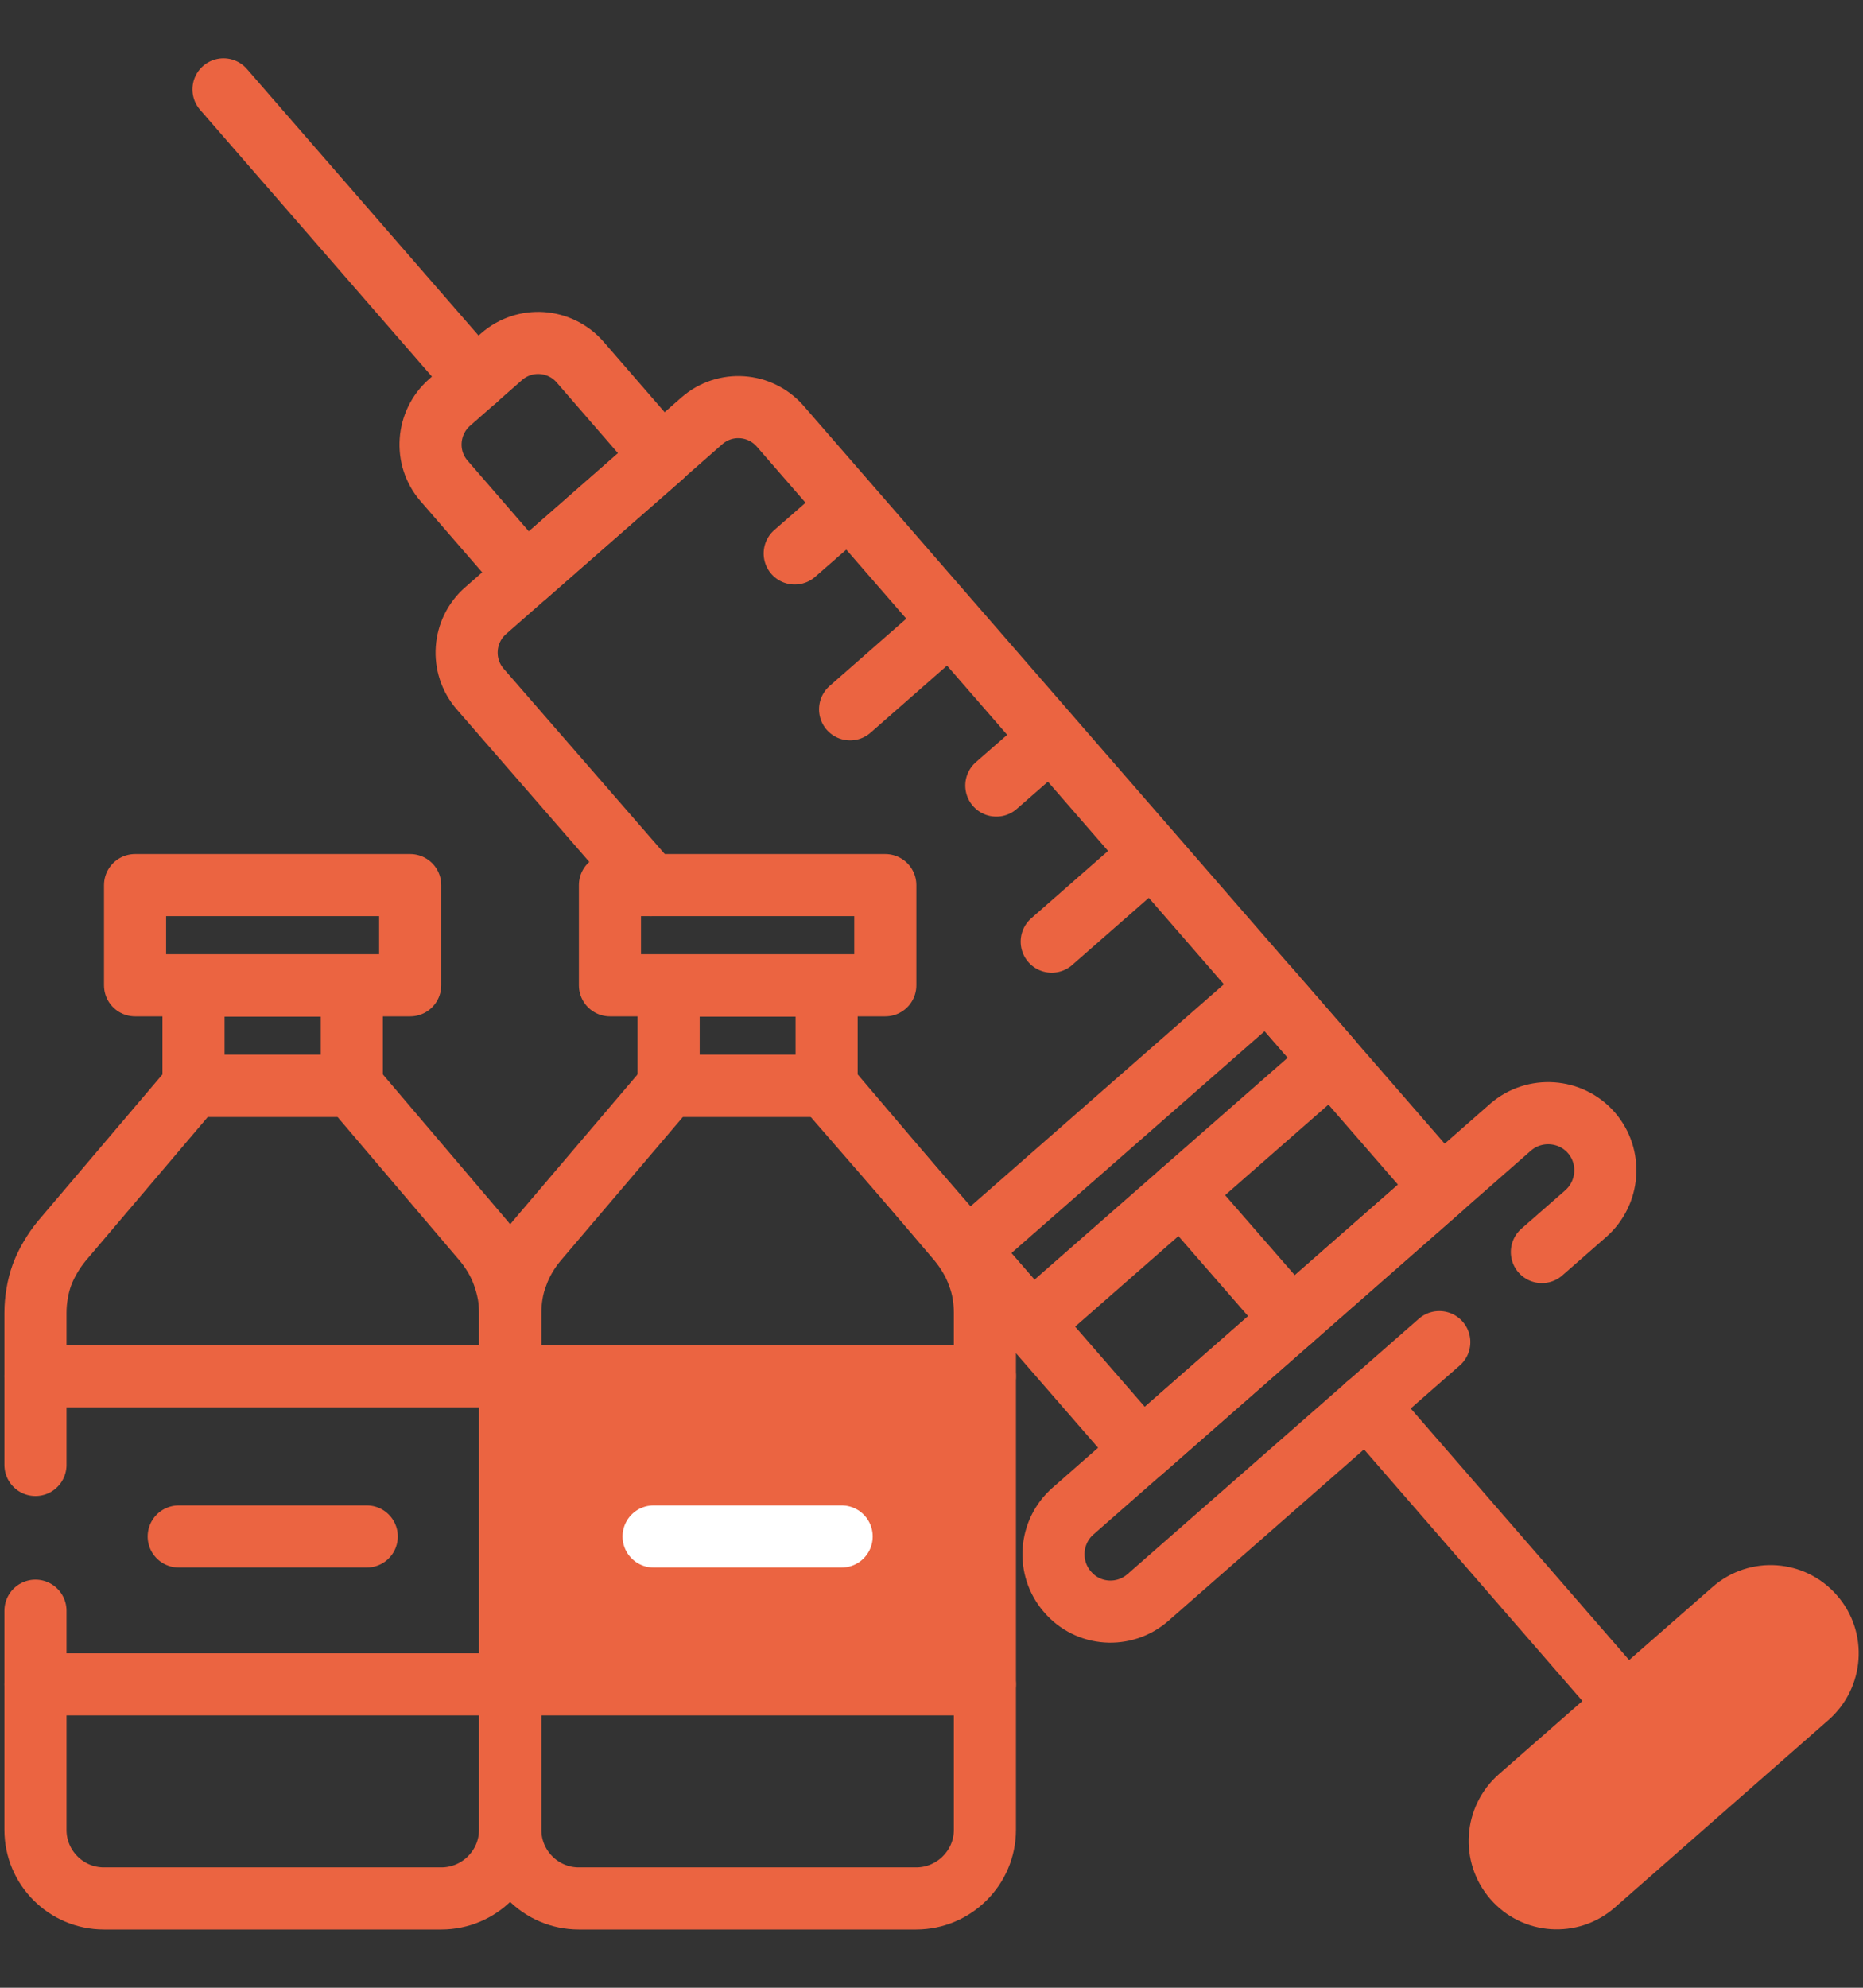
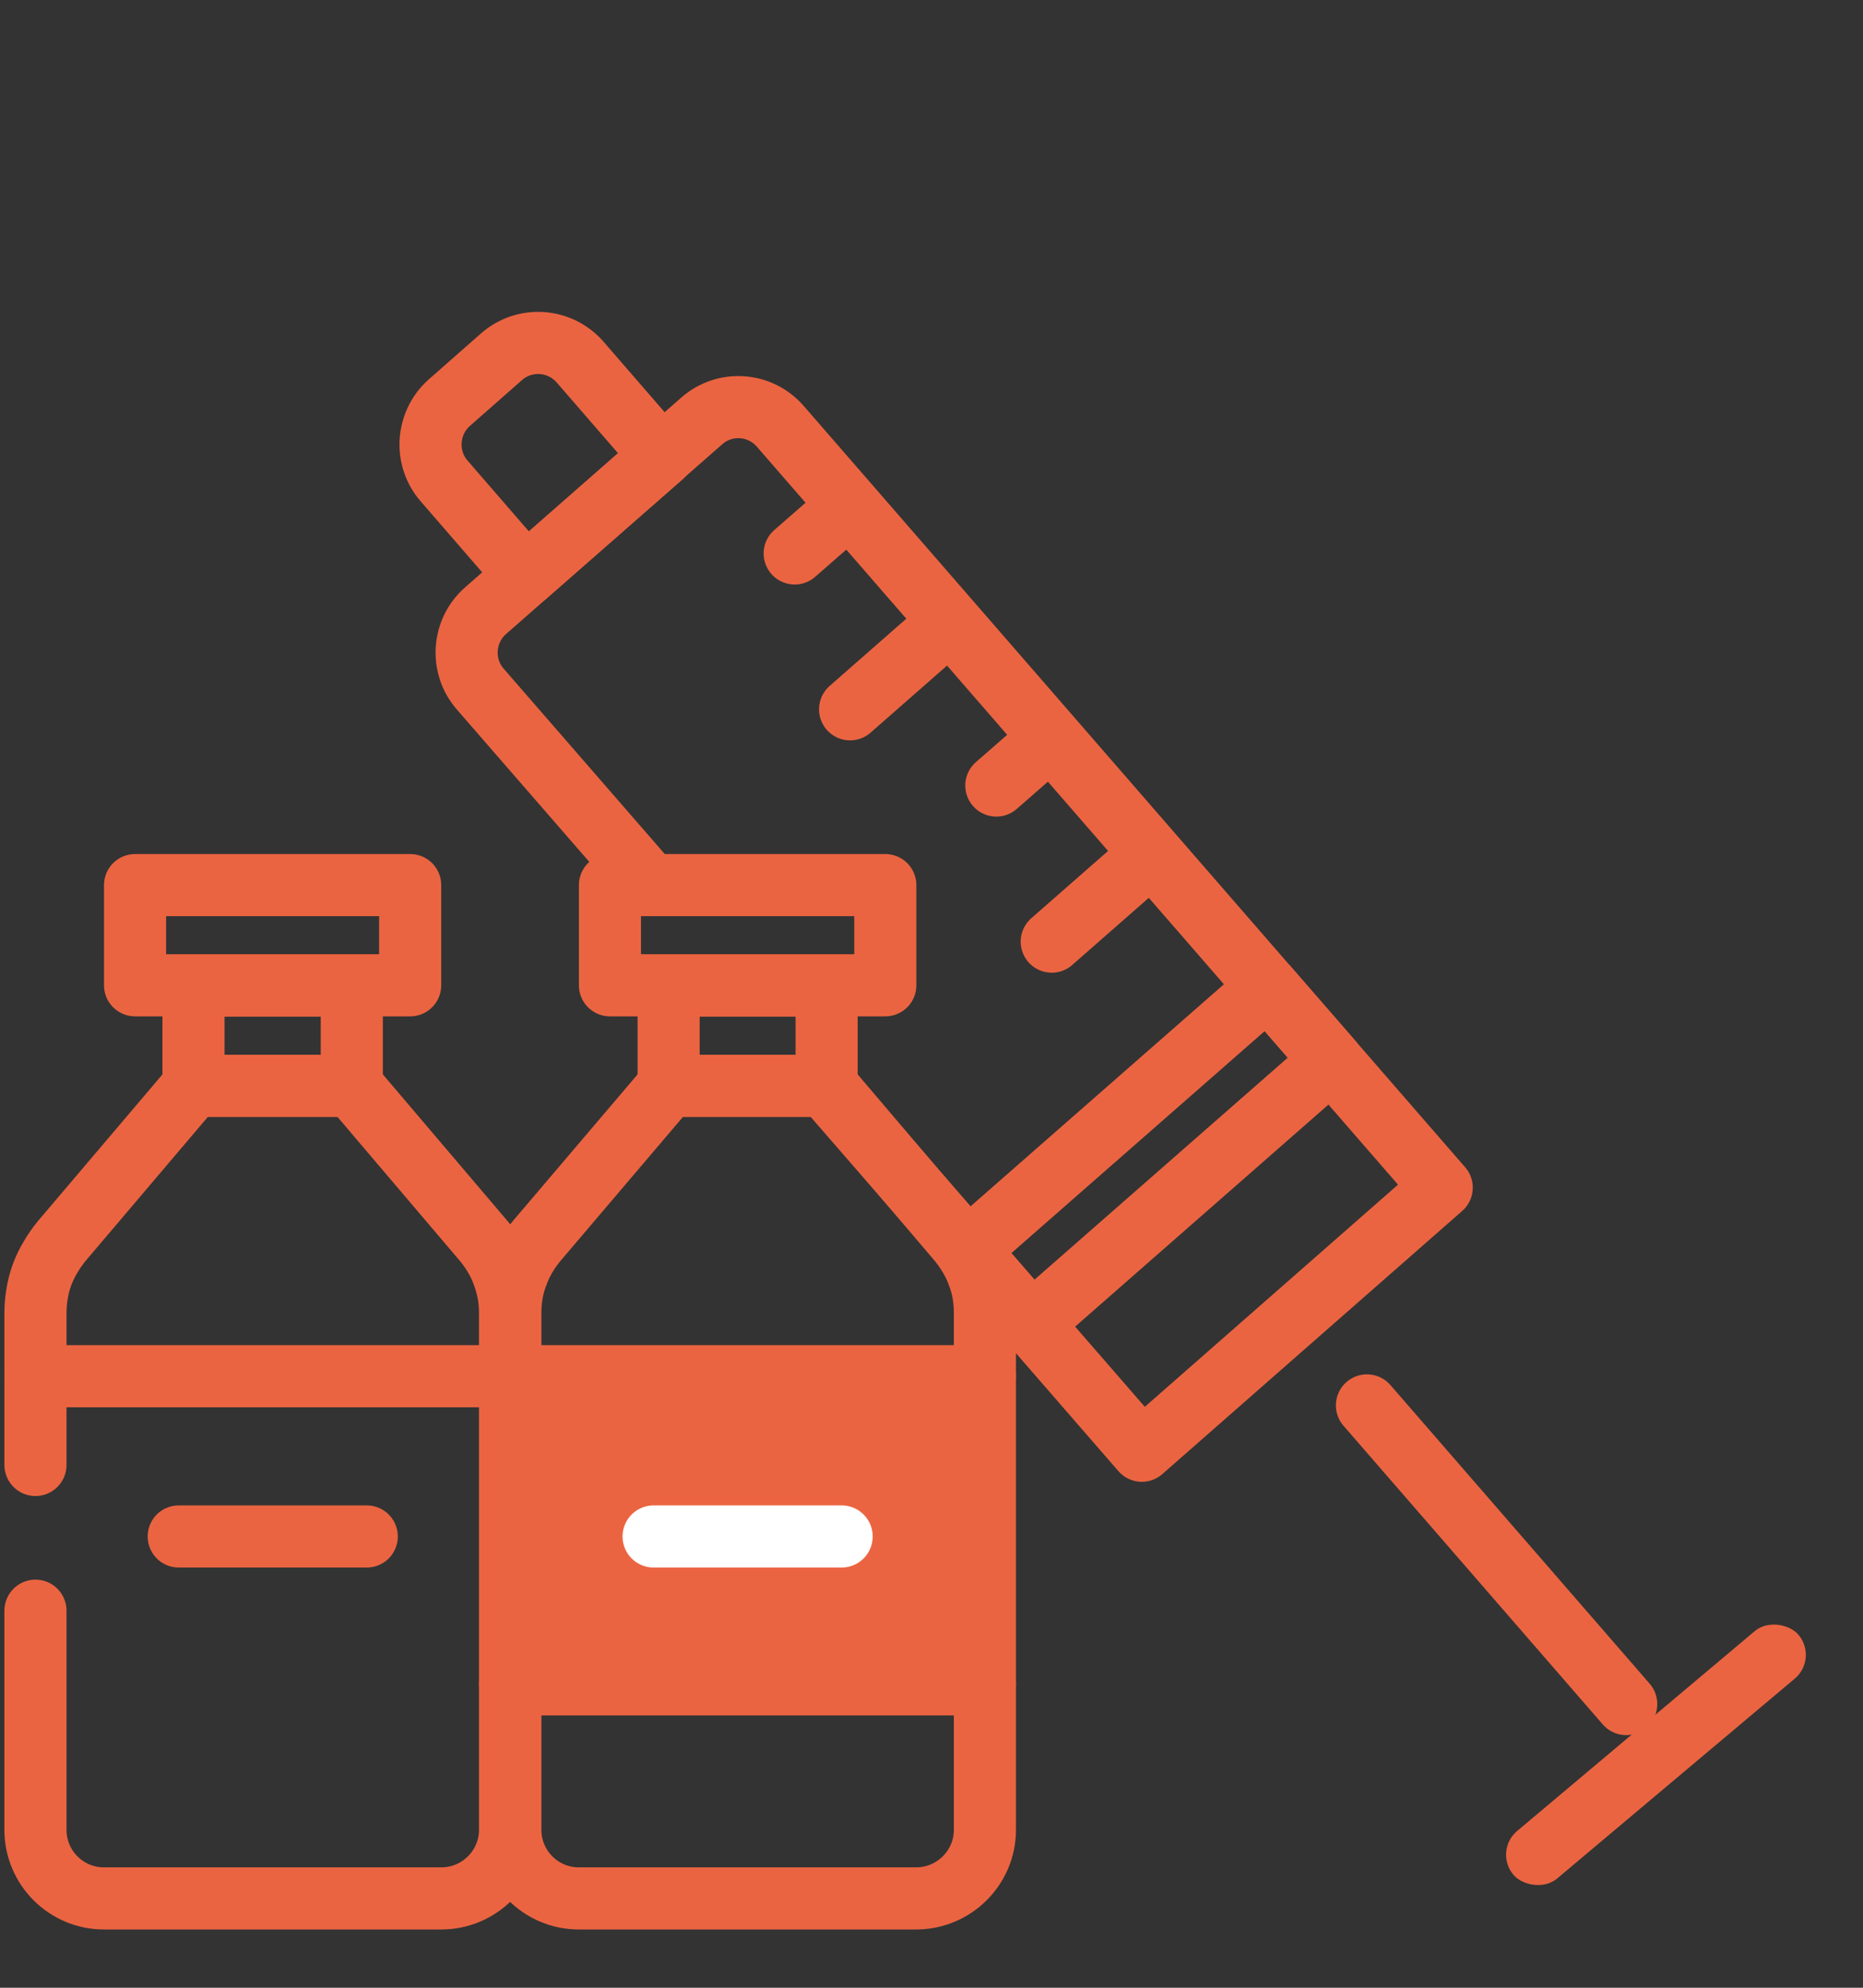
<svg xmlns="http://www.w3.org/2000/svg" width="30" height="32" viewBox="0 0 30 32" fill="none">
  <rect x="0" y="0" width="30" height="32" fill="#333333" stroke="none" />
  <path fill-rule="evenodd" clip-rule="evenodd" d="M14.752 30.562H9.321C8.71 30.562 8.218 30.065 8.218 29.459V21.136C8.218 21.03 8.227 20.926 8.244 20.824C8.262 20.718 8.29 20.617 8.328 20.52C8.363 20.421 8.407 20.327 8.459 20.239C8.512 20.148 8.572 20.062 8.64 19.98L10.767 17.48H13.311L15.438 19.98C15.505 20.062 15.565 20.148 15.618 20.239C15.671 20.327 15.715 20.421 15.75 20.52C15.788 20.617 15.816 20.718 15.834 20.824C15.851 20.926 15.86 21.03 15.86 21.136V29.459C15.86 30.065 15.363 30.562 14.752 30.562Z" stroke="#EB6441" stroke-linecap="round" stroke-linejoin="round" />
  <rect x="8" y="22" width="8" height="5" fill="#EB6441" />
  <path d="M8.218 22.155H15.86" stroke="#EB6441" stroke-linecap="round" stroke-linejoin="round" />
  <path d="M10.525 24.735H13.553" stroke="white" stroke-linecap="round" stroke-linejoin="round" />
  <path d="M8.213 27.116H15.86" stroke="#EB6441" stroke-linecap="round" stroke-linejoin="round" />
  <path fill-rule="evenodd" clip-rule="evenodd" d="M13.311 17.48H10.767V15.867H13.311V17.48ZM14.256 14.249H9.822V15.862H14.256V14.249Z" stroke="#EB6441" stroke-linecap="round" stroke-linejoin="round" />
  <path d="M0.571 23.584V21.136C0.571 21.03 0.58 20.926 0.598 20.824C0.615 20.718 0.642 20.617 0.677 20.52C0.715 20.421 0.76 20.327 0.813 20.239C0.866 20.148 0.926 20.062 0.993 19.98L3.116 17.48H5.665L7.791 19.98C7.859 20.062 7.919 20.148 7.972 20.239C8.024 20.327 8.068 20.421 8.103 20.52C8.139 20.617 8.166 20.718 8.187 20.824C8.205 20.926 8.213 21.03 8.213 21.136V29.459C8.213 30.065 7.717 30.562 7.106 30.562H1.674C1.063 30.562 0.571 30.065 0.571 29.459V25.93" stroke="#EB6441" stroke-linecap="round" stroke-linejoin="round" />
  <path d="M0.571 22.155H8.213" stroke="#EB6441" stroke-linecap="round" stroke-linejoin="round" />
  <path d="M2.878 24.735H5.906" stroke="#EB6441" stroke-linecap="round" stroke-linejoin="round" />
-   <path d="M0.571 27.116H8.213" stroke="#EB6441" stroke-linecap="round" stroke-linejoin="round" />
  <path fill-rule="evenodd" clip-rule="evenodd" d="M5.665 17.48H3.116V15.867H5.665V17.48ZM6.605 14.249H2.175V15.862H6.605V14.249Z" stroke="#EB6441" stroke-linecap="round" stroke-linejoin="round" />
  <path d="M10.477 14.249L7.734 11.094C7.409 10.721 7.449 10.154 7.822 9.829L11.303 6.774C11.676 6.449 12.239 6.489 12.564 6.862L23.216 19.119L18.387 23.355L13.293 17.493" stroke="#EB6441" stroke-linecap="round" stroke-linejoin="round" />
  <path fill-rule="evenodd" clip-rule="evenodd" d="M7.238 6.48L8.077 5.742C8.451 5.416 9.013 5.456 9.338 5.825L10.657 7.346L8.468 9.262L7.15 7.741C6.829 7.372 6.869 6.805 7.238 6.48Z" stroke="#EB6441" stroke-linecap="round" stroke-linejoin="round" />
-   <path d="M7.66 6.111L3.599 1.439" stroke="#EB6441" stroke-linecap="round" stroke-linejoin="round" />
-   <path fill-rule="evenodd" clip-rule="evenodd" d="M24.464 28.94L27.905 25.926C28.288 25.587 28.872 25.627 29.206 26.014C29.54 26.396 29.496 26.98 29.114 27.314L25.673 30.333C25.291 30.667 24.71 30.628 24.377 30.245C24.043 29.859 24.082 29.279 24.464 28.94Z" stroke="#EB6441" stroke-linecap="round" stroke-linejoin="round" />
-   <path d="M23.177 21.606L18.488 25.715C18.105 26.053 17.521 26.014 17.191 25.627C16.857 25.245 16.897 24.66 17.279 24.326L24.324 18.147C24.706 17.814 25.291 17.853 25.625 18.235C25.958 18.618 25.919 19.202 25.532 19.541L24.829 20.156" stroke="#EB6441" stroke-linecap="round" stroke-linejoin="round" />
  <path fill-rule="evenodd" clip-rule="evenodd" d="M21.441 17.075L20.413 15.893L15.583 20.125L16.611 21.307L21.441 17.075Z" stroke="#EB6441" stroke-linecap="round" stroke-linejoin="round" />
  <path d="M13.531 8.269L12.797 8.91" stroke="#EB6441" stroke-linecap="round" stroke-linejoin="round" />
  <path d="M15.152 10.136L13.689 11.419" stroke="#EB6441" stroke-linecap="round" stroke-linejoin="round" />
  <path d="M16.774 12.008L16.044 12.646" stroke="#EB6441" stroke-linecap="round" stroke-linejoin="round" />
  <path d="M18.4 13.876L16.936 15.159" stroke="#EB6441" stroke-linecap="round" stroke-linejoin="round" />
-   <path d="M20.804 21.237L19.024 19.193" stroke="#EB6441" stroke-linecap="round" stroke-linejoin="round" />
  <path d="M22.012 22.625L26.187 27.433" stroke="#EB6441" stroke-linecap="round" stroke-linejoin="round" />
  <rect x="24.048" y="29.798" width="6" height="1" rx="0.5" transform="rotate(-40.059 24.048 29.798)" fill="#EB6441" />
</svg>